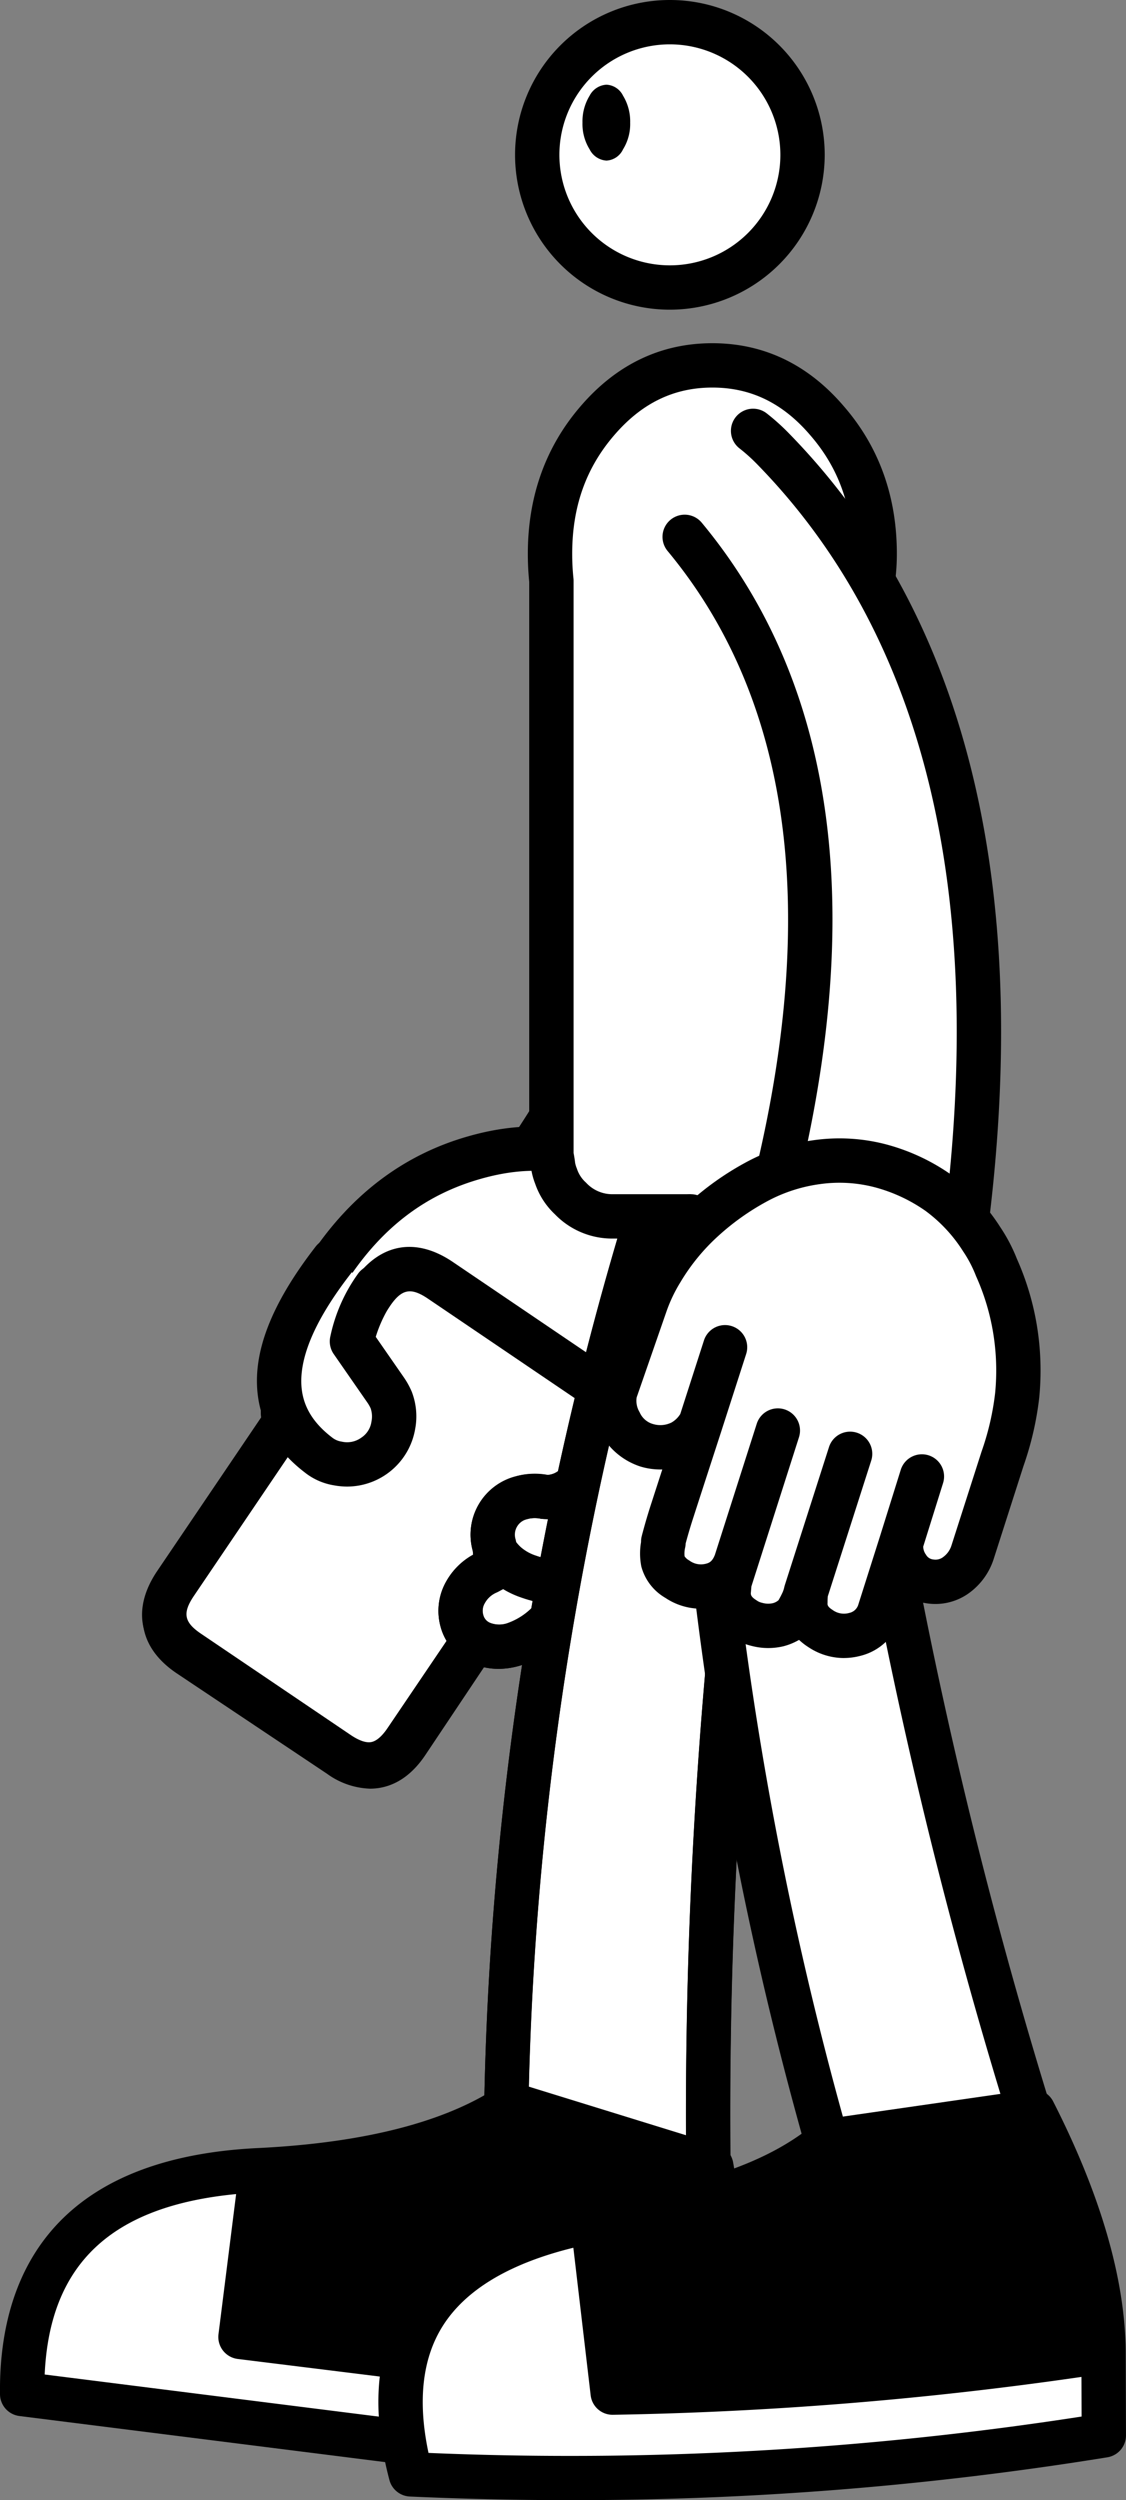
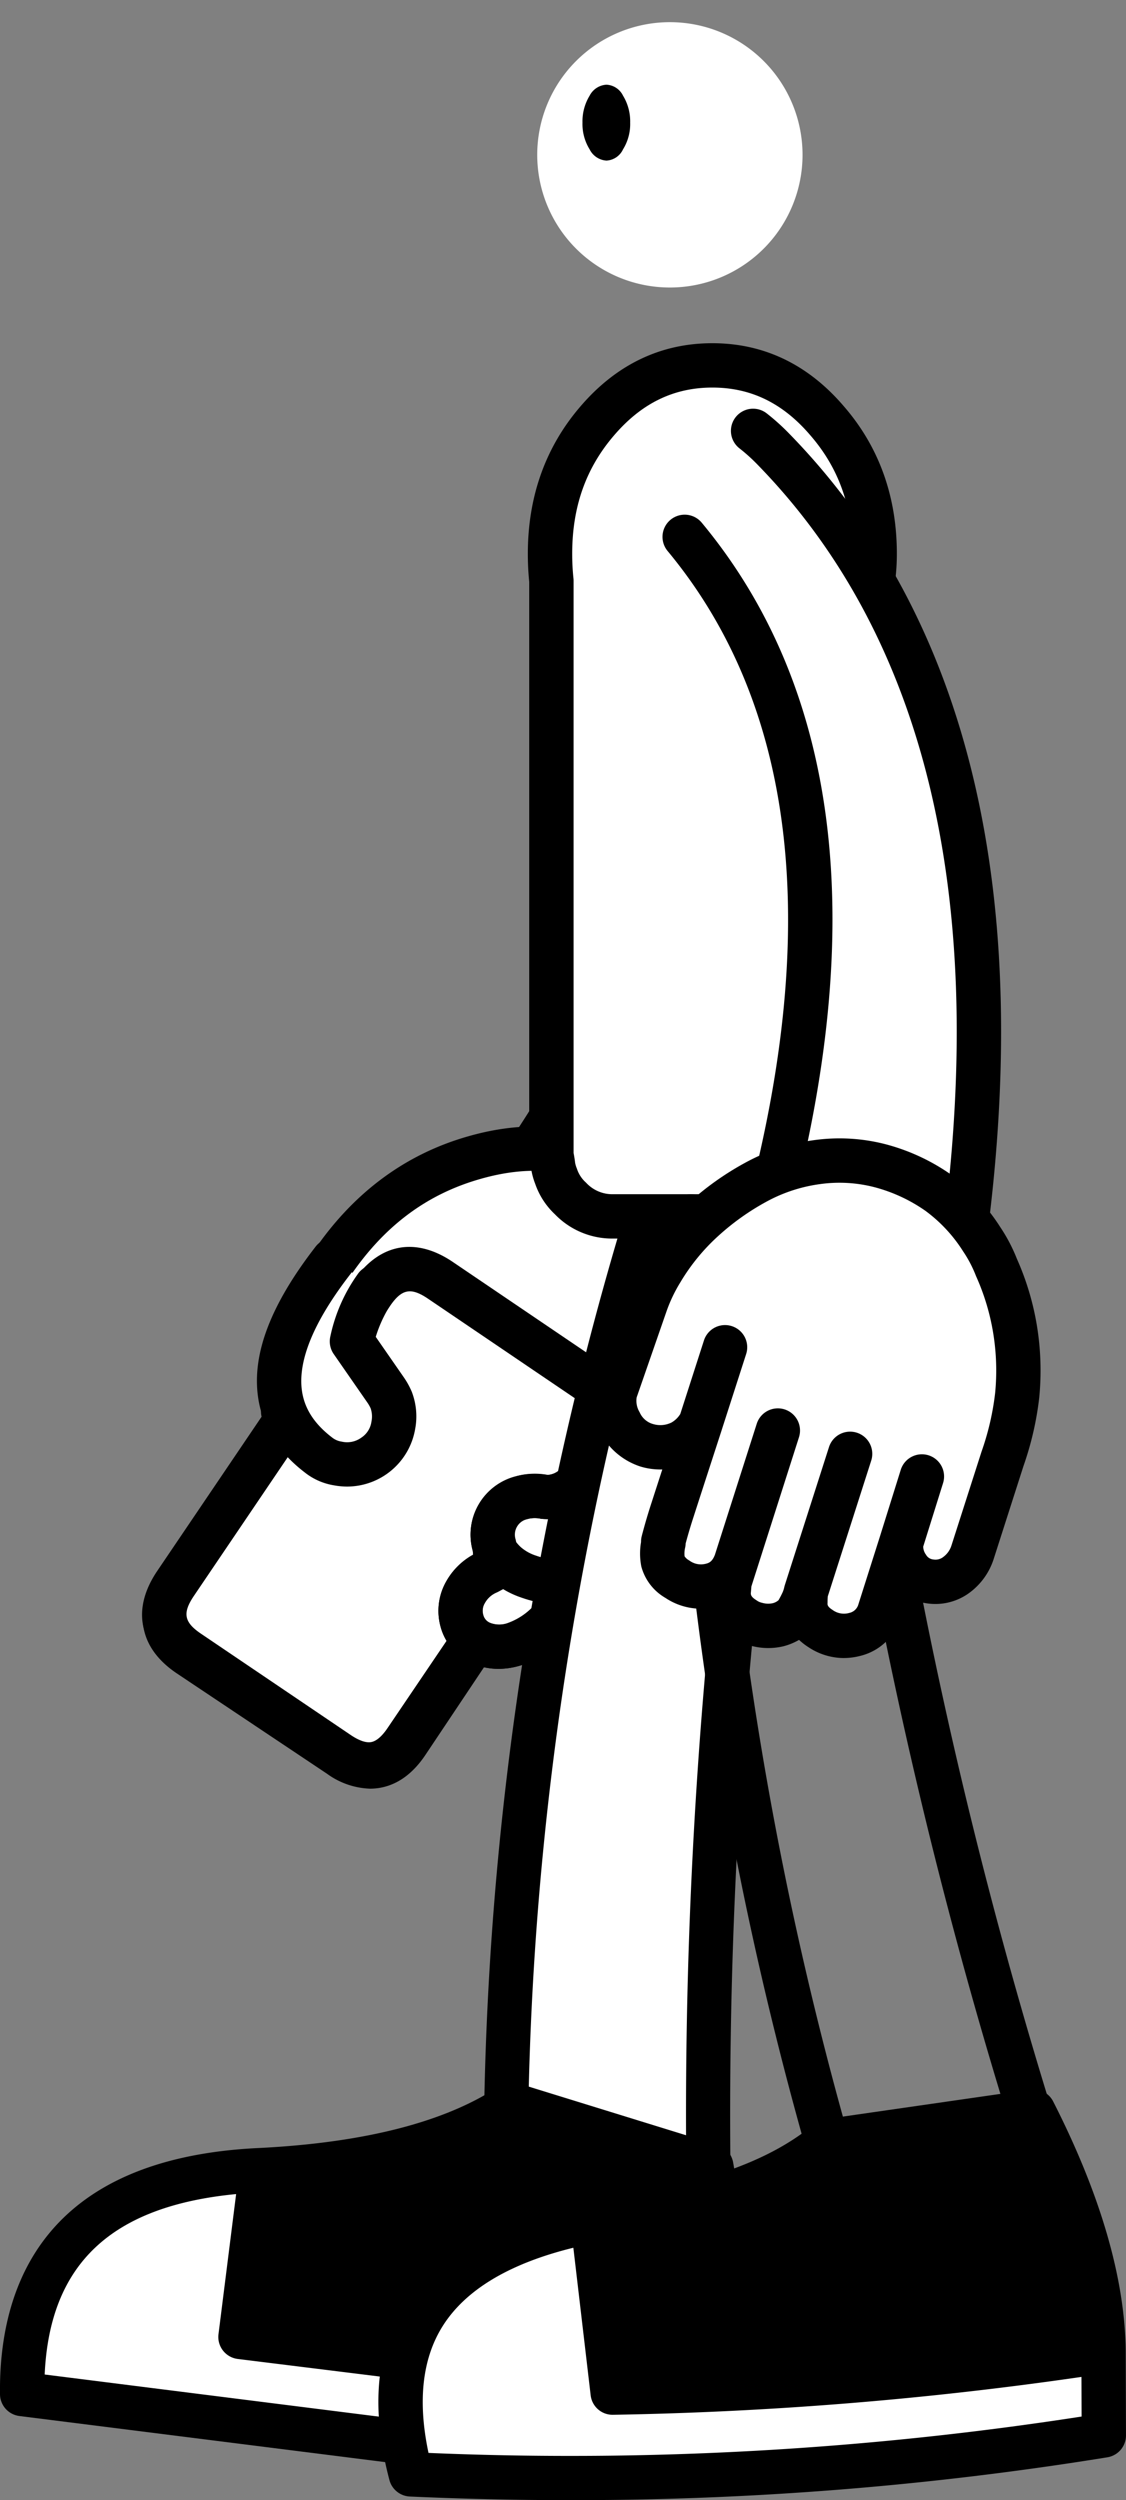
<svg xmlns="http://www.w3.org/2000/svg" width="228.577" height="507.471" viewBox="0 0 228.577 507.471">
  <rect x="0" y="0" width="228.577" height="507.471" fill="#808080" stroke="none" />
  <defs>
    <clipPath id="a">
      <rect width="228.577" height="507.471" fill="none" />
    </clipPath>
  </defs>
  <g clip-path="url(#a)">
    <path d="M162.915,31.429A26.929,26.929,0,1,1,135.986,4.5a26.929,26.929,0,0,1,26.929,26.929" fill="#fff" />
-     <path d="M135.986,62.858a31.429,31.429,0,1,1,31.429-31.429,31.465,31.465,0,0,1-31.429,31.429m0-53.858a22.429,22.429,0,1,0,22.429,22.429A22.455,22.455,0,0,0,135.986,9" />
-     <path d="M114.457,251.38a4.467,4.467,0,0,1-.878-.087l-.281-.056a4.483,4.483,0,0,1,1.747-8.795l.281.056a4.484,4.484,0,0,1-.869,8.882" />
    <path d="M38.323,335.935l30.5,20.379q8.328,5.613,13.818-2.7l39.593-59.246q5.6-8.249-2.742-13.785L89.07,260.222q-8.264-5.521-13.85,2.65L35.628,322.117q-5.491,8.31,2.7,13.818" fill="#fff" />
    <path d="M75.13,363.058a15.723,15.723,0,0,1-8.752-3.032L35.891,339.659l-.013-.009c-7.545-5.076-8.979-12.368-3.933-20.005L71.55,260.379c5.166-7.558,12.469-8.961,20.065-3.886l30.429,20.366c3.792,2.518,6.073,5.579,6.764,9.088s-.256,7.182-2.807,10.94L86.427,356.106c-2.485,3.76-5.524,6.03-9.021,6.727a11.657,11.657,0,0,1-2.276.225M40.877,332.211l30.5,20.373c1.216.82,2.926,1.73,4.281,1.459,1.326-.265,2.531-1.722,3.308-2.9l39.605-59.266c.814-1.2,1.707-2.874,1.446-4.2s-1.744-2.567-2.94-3.36L86.632,263.944c-3.461-2.314-5.323-1.961-7.656,1.454L39.41,324.606c-2.287,3.461-1.934,5.315,1.467,7.605" />
    <path d="M66.9,257.083q-9.593,14.293-9.508,29.853l21.39-16.951,21.92,56.48a14.47,14.47,0,0,0,9.176-3.978q14.631-5.852,24.375-20.317,11.165-16.748,9.132-35.117-1.85-18.5-15.78-27.863-13.914-9.243-31.819-3.984Q78.1,240.382,66.9,257.083" fill="#fff" />
-     <path d="M100.737,330.925a4.481,4.481,0,0,1-4.176-2.86L76.84,277.253,60.213,290.429a4.481,4.481,0,0,1-7.265-3.488c-.062-11.238,3.393-22.131,10.268-32.375,8.028-11.976,18.576-19.943,31.348-23.681,13.2-3.879,25.171-2.346,35.557,4.551,10.425,7.01,16.393,17.485,17.76,31.151,1.463,13.217-1.854,26.034-9.862,38.047-6.815,10.119-15.437,17.4-25.649,21.67a19.075,19.075,0,0,1-11.23,4.6c-.134.012-.269.017-.4.017M78.819,265.484A4.477,4.477,0,0,1,83,268.344L103.548,321.3a8.9,8.9,0,0,0,3.225-2.023,4.48,4.48,0,0,1,1.479-.967c8.857-3.542,16.367-9.82,22.321-18.66,6.892-10.338,9.641-20.85,8.394-32.119-1.108-11.083-5.629-19.126-13.826-24.638-8.172-5.426-17.355-6.543-28.056-3.4-10.858,3.178-19.5,9.743-26.426,20.072a51.473,51.473,0,0,0-7.629,17.2l13.005-10.306a4.484,4.484,0,0,1,2.784-.969" />
    <path d="M132.054,101.312a11.9,11.9,0,0,0,4.572,5.088,12.1,12.1,0,0,0,9.455,1.606,11.879,11.879,0,0,0,4.9-2.269.633.633,0,0,1,.2-.205l1.871-2.028a2.126,2.126,0,0,1,.167-.251,5.6,5.6,0,0,0,.536-.706,12.121,12.121,0,0,0,1.638-9.41,7.45,7.45,0,0,0-.486-1.5l-.08-.216-.063-.093-.049-.17-.127-.185a.765.765,0,0,0-.144-.309l-.034-.248a2.524,2.524,0,0,0-.287-.618l-.049-.171c-.064-.092-.106-.154-.127-.185a2.873,2.873,0,0,0-.585-.754,1.819,1.819,0,0,0-.207-.4c-.094-.071-.2-.158-.314-.26a8.806,8.806,0,0,0-2.406-2.223,1.236,1.236,0,0,0-.268-.292l-.548-.3a12.227,12.227,0,0,0-3.718-1.461,11.331,11.331,0,0,0-5.409.037,12.174,12.174,0,0,0-7.857,5.586,11.527,11.527,0,0,0-1.453,9.282,13.482,13.482,0,0,0,.441,1.736q.207.4.432.927M97.215,249.08a19.223,19.223,0,0,0-.658,11.931,19.58,19.58,0,0,0,9.084,12.865,21.272,21.272,0,0,0,23.768-1.2,1.655,1.655,0,0,1,.292-.268l3.16-3.32.244-.438a6.12,6.12,0,0,0,.917-1.24,22.968,22.968,0,0,0,2.2-4.426q53.9-99.417,18.686-171.348a7.45,7.45,0,0,1,.486,1.5,12.121,12.121,0,0,1-1.638,9.41,5.6,5.6,0,0,1-.536.706,2.126,2.126,0,0,0-.167.251l-1.871,2.028a.633.633,0,0,0-.2.205,11.879,11.879,0,0,1-4.9,2.269,12.1,12.1,0,0,1-9.455-1.606,11.9,11.9,0,0,1-4.572-5.088q25.747,62.18-30.327,140.67a23.736,23.736,0,0,0-2.708,3.485,25,25,0,0,0-1.8,3.613" fill="#fff" />
    <path d="M116.332,281.5a24.287,24.287,0,0,1-13.013-3.824,24,24,0,0,1-11.082-15.655,23.691,23.691,0,0,1,.856-14.6,29.715,29.715,0,0,1,2.135-4.281c.022-.037.044-.072.067-.107a28.554,28.554,0,0,1,3-3.9c18.149-25.454,29.829-49.852,34.715-72.515,4.834-22.42,3.137-43.809-5.042-63.576l-.013-.028c-.082-.193-.177-.4-.27-.579a4.4,4.4,0,0,1-.268-.637,17.825,17.825,0,0,1-.57-2.193,15.9,15.9,0,0,1,2.037-12.628,16.559,16.559,0,0,1,10.639-7.568,15.821,15.821,0,0,1,7.423-.04,16.8,16.8,0,0,1,4.935,1.935l.5.279a4.417,4.417,0,0,1,.53.345,5.355,5.355,0,0,1,.537.465,13.245,13.245,0,0,1,2.672,2.489,4.822,4.822,0,0,1,.775.866c.08.117.156.237.228.358a6.911,6.911,0,0,1,.69.982l0,0a4.478,4.478,0,0,1,.466.878A7.463,7.463,0,0,1,158.7,89c.015.042.028.085.041.128.064.126.123.255.176.384a3.7,3.7,0,0,1,.15.349l0,.009c23.894,49,17.6,107.862-18.719,174.974a27.632,27.632,0,0,1-2.441,4.868,10.444,10.444,0,0,1-1.086,1.546l-.006.012a4.516,4.516,0,0,1-.669.909l-3.161,3.32a17.042,17.042,0,0,1-.779.709,24.347,24.347,0,0,1-9.978,4.607,26.139,26.139,0,0,1-5.9.692m15.923-5.384-.005,0Zm.554-.475v0m-29.941-27.808a20.646,20.646,0,0,0-1.45,2.914,14.712,14.712,0,0,0-.464,9.19c.009.036.017.071.025.107a15.14,15.14,0,0,0,7.086,10.028,16.821,16.821,0,0,0,18.408-.763q.116-.111.234-.213l2.56-2.691a4.474,4.474,0,0,1,.633-.847,1.619,1.619,0,0,0,.247-.328c.043-.077.088-.152.136-.227a18.525,18.525,0,0,0,1.772-3.562,4.41,4.41,0,0,1,.27-.6c17.6-32.47,28.069-63.051,31.1-90.9,2.457-22.53.1-43.805-7.02-63.432l-.021.022-1.87,2.029c-.062.066-.125.131-.19.193a4.512,4.512,0,0,1-.551.51,16.376,16.376,0,0,1-6.723,3.117,16.761,16.761,0,0,1-6.338.257c10.871,39.586-.969,83.885-35.3,131.939a4.5,4.5,0,0,1-.389.473,19.329,19.329,0,0,0-2.161,2.778m30.039,21.249h0ZM136.184,99.47a7.465,7.465,0,0,0,2.871,3.136,7.618,7.618,0,0,0,6.075,1.03,7.5,7.5,0,0,0,2.851-1.22c.049-.048.1-.1.151-.141l1.422-1.542c.042-.061.087-.122.134-.184.07-.092.143-.181.22-.268a1.166,1.166,0,0,0,.1-.134,7.611,7.611,0,0,0,1.049-6.031,3.164,3.164,0,0,0-.176-.593c-.023-.05-.046-.1-.067-.151-.041-.08-.079-.161-.116-.243a8.447,8.447,0,0,1-.555-1.348c-.009-.017-.017-.033-.025-.05a5.317,5.317,0,0,1-.444-.575,4.423,4.423,0,0,1-.4-.473,4.363,4.363,0,0,0-1.2-1.1,4.452,4.452,0,0,1-.632-.485l-.05-.029a7.779,7.779,0,0,0-2.362-.939c-.06-.012-.118-.025-.176-.04a6.885,6.885,0,0,0-3.3.053,7.692,7.692,0,0,0-5.084,3.6,7.071,7.071,0,0,0-.9,5.819q.031.123.054.246c.063.331.134.63.21.9q.169.353.347.763M153.1,103.5h0Zm-2.633-11.186,0,.006,0-.006M149.2,90.235v0m-2.417-1.9,0,0,0,0" />
    <path d="M143.587,267.186q-1.745-18.548-15.625-27.989-13.846-9.371-31.851-4.157-17.718,5.078-28.924,21.719-9.733,14.193-9.731,29.793l21.51-16.816,21.557,56.61a14.479,14.479,0,0,0,9.219-3.958q14.612-5.715,24.492-20.153,11.279-16.675,9.353-35.049" fill="#fff" />
    <path d="M100.54,330.821a4.5,4.5,0,0,1-4.2-2.9l-19.385-50.91-16.7,13.059a4.5,4.5,0,0,1-7.272-3.544c0-11.278,3.537-22.159,10.52-32.339,8.024-11.915,18.594-19.832,31.4-23.5,13.281-3.844,25.266-2.246,35.613,4.756,10.381,7.062,16.294,17.589,17.583,31.295,1.386,13.227-2.013,26.025-10.106,37.991-6.91,10.1-15.575,17.32-25.778,21.5a19.094,19.094,0,0,1-11.283,4.574c-.128.01-.254.015-.38.015M78.986,265.21a4.5,4.5,0,0,1,4.205,2.9l20.2,53.05a8.975,8.975,0,0,0,3.228-2.016,4.494,4.494,0,0,1,1.5-.969c8.839-3.458,16.382-9.684,22.419-18.505,6.957-10.285,9.771-20.771,8.591-32.038-1.045-11.108-5.519-19.185-13.681-24.737-8.132-5.5-17.315-6.669-28.068-3.556-10.873,3.116-19.518,9.627-26.443,19.91a51.011,51.011,0,0,0-7.778,17.122l13.053-10.2a4.5,4.5,0,0,1,2.772-.955" />
    <path d="M38.165,335.3l30.384,20.555q8.293,5.662,13.832-2.614l39.937-59.012q5.647-8.217-2.661-13.8L89.351,259.89q-8.232-5.57-13.865,2.569L35.55,321.47q-5.538,8.279,2.615,13.833" fill="#fff" />
    <path d="M74.875,362.644a15.694,15.694,0,0,1-8.813-3.085L35.695,339.015l-.013-.009c-7.524-5.128-8.917-12.436-3.821-20.053L71.809,259.92c5.219-7.537,12.539-8.9,20.114-3.772l30.309,20.543c3.782,2.541,6.047,5.619,6.718,9.139s-.3,7.188-2.874,10.935L86.159,355.751c-2.509,3.749-5.565,6-9.071,6.682a11.645,11.645,0,0,1-2.213.211m-34.132-31.08,30.378,20.551c1.209.826,2.914,1.746,4.258,1.481,1.322-.255,2.531-1.7,3.313-2.871l39.948-59.031c.82-1.192,1.721-2.857,1.469-4.179s-1.724-2.566-2.912-3.364L86.876,263.6c-3.437-2.324-5.294-1.984-7.64,1.4L39.328,323.977c-2.3,3.436-1.959,5.285,1.415,7.587" />
    <path d="M78.218,282.141l-6.835-9.855A29.031,29.031,0,0,1,76.246,261.2L67.5,255.879q-20.241,26.178-2.911,39.463a8.463,8.463,0,0,0,4,1.73,9.327,9.327,0,0,0,7.247-1.549,9.141,9.141,0,0,0,3.943-6.213,9.418,9.418,0,0,0-.437-5.153,11.712,11.712,0,0,0-1.125-2.016" fill="#fff" />
    <path d="M70.5,301.739a14.838,14.838,0,0,1-2.651-.242,12.831,12.831,0,0,1-6.007-2.645c-5.481-4.2-8.7-9.445-9.491-15.531-1.133-8.711,2.679-18.588,11.654-30.2a4.5,4.5,0,1,1,7.12,5.5c-7.333,9.485-10.646,17.4-9.849,23.531.478,3.678,2.479,6.82,6.116,9.608a4.077,4.077,0,0,0,1.983.86,4.888,4.888,0,0,0,3.958-.8,4.654,4.654,0,0,0,2.072-3.273,5.066,5.066,0,0,0-.17-2.7,7.2,7.2,0,0,0-.654-1.15l-6.836-9.856a4.5,4.5,0,0,1-.73-3.365,33.575,33.575,0,0,1,5.575-12.817,4.5,4.5,0,1,1,7.433,5.074,26.842,26.842,0,0,0-3.747,7.616l5.7,8.218a16.2,16.2,0,0,1,1.555,2.788c.026.059.051.118.074.179a13.912,13.912,0,0,1,.664,7.567A14.045,14.045,0,0,1,70.5,301.739" />
    <path d="M102.622,317.335q-1.771.794-3.621,1.8a9.4,9.4,0,0,0-4.469,3.994,7.537,7.537,0,0,0-.787,5.85,6.8,6.8,0,0,0,4.009,4.593,9.569,9.569,0,0,0,6.733.152,17.7,17.7,0,0,0,6.98-4.523q2.464-2.39,5.644-8.931a11.149,11.149,0,0,1-2.018.646,16.87,16.87,0,0,1-2.417.264q-1.485-.174-2.827-.418a21.821,21.821,0,0,1-2.484-.712,13.151,13.151,0,0,1-4.743-2.713M122.076,302.1l-3.692-2.157q.366.309-2.5,2.319a7.98,7.98,0,0,1-5.39,1.58,10,10,0,0,0-4.648.179,7.724,7.724,0,0,0-5.569,9.554,6.932,6.932,0,0,1,.187,1.138,12.784,12.784,0,0,0,2.156,2.619,13.151,13.151,0,0,0,4.743,2.713,21.821,21.821,0,0,0,2.484.712q1.341.243,2.827.418a16.87,16.87,0,0,0,2.417-.264,11.149,11.149,0,0,0,2.018-.646,27.933,27.933,0,0,0,8.229-5.682q5.417-5.143,12.215-18.126-10.2,2.385-15.479,5.643" fill="#fff" />
    <path d="M101.181,338.738a13.3,13.3,0,0,1-5.147-1.029,11.309,11.309,0,0,1-6.6-7.512l-.026-.1a12.069,12.069,0,0,1,1.239-9.205,14.011,14.011,0,0,1,5.391-5.3l-.04-.544a2.2,2.2,0,0,0-.054-.335,12.208,12.208,0,0,1,8.736-15.018,14.45,14.45,0,0,1,6.469-.286,3.984,3.984,0,0,0,2.233-.862,14.664,14.664,0,0,0,1.529-1.168,3.78,3.78,0,0,0-.913,1.98l.533.819,3.3-.125,2.812-3.978,1.49.87a65.5,65.5,0,0,1,14.4-4.85l9.529-2.226-4.539,8.669c-4.806,9.178-9.091,15.489-13.1,19.3a34.727,34.727,0,0,1-8,5.834,33.749,33.749,0,0,1-5.838,8.747,22.069,22.069,0,0,1-8.694,5.561,15.664,15.664,0,0,1-4.712.761M98.071,327.8a2.348,2.348,0,0,0,1.473,1.658,5.1,5.1,0,0,0,3.6-.015,13.327,13.327,0,0,0,5.143-3.4,9.293,9.293,0,0,0,.778-.873l-.012,0-.2-.042a26.26,26.26,0,0,1-3-.861,18.467,18.467,0,0,1-3.717-1.724q-.5.256-1,.527l-.386.187a4.917,4.917,0,0,0-2.367,2.155,3.018,3.018,0,0,0-.317,2.392m12.68-11.436c.664.119,1.364.225,2.087.315a12.335,12.335,0,0,0,1.373-.165,6.609,6.609,0,0,0,1.141-.373l.2-.086a24.11,24.11,0,0,0,6.7-4.727,41.064,41.064,0,0,0,5.7-7.209,26.808,26.808,0,0,0-3.526,1.792l-2.291,1.415-3.1-1.809c-.194.138-.389.276-.584.412l-.131.088a12.3,12.3,0,0,1-8.448,2.263l-.152-.024a5.667,5.667,0,0,0-2.582.052l-.258.071a2.785,2.785,0,0,0-1.956,1.479,2.821,2.821,0,0,0-.349,2.468l.045.17c.045.181.085.36.121.539a8.436,8.436,0,0,0,.911,1,8.783,8.783,0,0,0,3.114,1.753l.023.007a17.557,17.557,0,0,0,1.953.567m3.222-16.829a4.336,4.336,0,0,0-.025.662l.477-.018Z" />
    <path d="M101.2,338.733a13.3,13.3,0,0,1-5.154-1.033,11.323,11.323,0,0,1-6.61-7.523c-.009-.032-.018-.064-.027-.1a12.089,12.089,0,0,1,1.241-9.216,14.025,14.025,0,0,1,5.418-5.322,4.243,4.243,0,0,1-.068-.515,2.428,2.428,0,0,0-.054-.333,12.227,12.227,0,0,1,8.748-15.04,14.489,14.489,0,0,1,6.478-.287,3.951,3.951,0,0,0,2.219-.859c.513-.361.865-.625,1.1-.81a4.438,4.438,0,0,1,.484-.691,4.5,4.5,0,0,1,6.343-.516,4.74,4.74,0,0,1,1.623,3.738c-.123,2.658-2.323,4.2-4.45,5.7l-.132.089a12.341,12.341,0,0,1-8.461,2.265c-.051-.007-.1-.015-.152-.024a5.661,5.661,0,0,0-2.574.052c-.086.026-.172.05-.259.07a3.226,3.226,0,0,0-2.292,3.925c.017.057.032.113.046.171.044.179.084.357.12.536a8.161,8.161,0,0,0,.9.994,8.792,8.792,0,0,0,3.131,1.758,17.5,17.5,0,0,0,1.949.565c.661.119,1.361.224,2.088.316a12.432,12.432,0,0,0,1.364-.163,6.827,6.827,0,0,0,1.134-.37l.047-.021a23.658,23.658,0,0,0,6.86-4.792c3.232-3.068,7.043-8.771,11.324-16.947a4.5,4.5,0,1,1,7.973,4.176c-4.808,9.18-9.094,15.494-13.1,19.3a34.663,34.663,0,0,1-8,5.833,33.761,33.761,0,0,1-5.838,8.748,22.089,22.089,0,0,1-8.7,5.564,15.663,15.663,0,0,1-4.72.764m-3.091-10.959a2.335,2.335,0,0,0,1.463,1.646,5.093,5.093,0,0,0,3.585-.015,13.346,13.346,0,0,0,5.135-3.4,9.033,9.033,0,0,0,.756-.847c-.059-.011-.118-.023-.177-.037a25.98,25.98,0,0,1-3.007-.865,18.34,18.34,0,0,1-3.708-1.718q-.49.254-.985.523a4.186,4.186,0,0,1-.388.186,4.914,4.914,0,0,0-2.359,2.148,3.006,3.006,0,0,0-.315,2.378" />
    <path d="M160,247.035q-11.865-29.349-28.337-1.107a658.045,658.045,0,0,0-28.978,188.951l.383,4.558a2.154,2.154,0,0,1,.15.454l.054.059a20.665,20.665,0,0,0,17.787,15.614,19.234,19.234,0,0,0,15.091-4.4,19.776,19.776,0,0,0,6.942-9.713,15.488,15.488,0,0,0,.555-2.726.7.7,0,0,0,.134-.556A1023.493,1023.493,0,0,1,160,247.035" fill="#fff" />
    <path d="M123.714,460.2a26.925,26.925,0,0,1-3.179-.191,25.226,25.226,0,0,1-21.33-17.869l-.069-.076L98.9,441.1l-.236-.522-.464-5.53v-.2a665.592,665.592,0,0,1,29.174-190.231l.152-.5.262-.449c6.579-11.278,13.046-16.527,19.742-16.043,6.552.472,11.989,6.272,16.621,17.729l.484,1.2-.227,1.271a1023.735,1023.735,0,0,0-16.15,190.139,5.243,5.243,0,0,1-.257,1.991,19.717,19.717,0,0,1-.624,2.8,24.3,24.3,0,0,1-8.428,11.908,23.438,23.438,0,0,1-15.239,5.546m-16.246-21.93.179.7a14.751,14.751,0,0,0,3.061,6.16,16.076,16.076,0,0,0,22.589,2.567l.106-.085a15.258,15.258,0,0,0,5.423-7.543,11.084,11.084,0,0,0,.37-1.872l.1-.827A1032.689,1032.689,0,0,1,155.359,247.54c-4.215-9.9-7.528-10.906-8.469-10.974-1.008-.072-4.791.524-11.1,11.176a656.653,656.653,0,0,0-28.626,186.964ZM98.831,440.8c.011.053.023.1.037.154Z" />
-     <path d="M123.715,460.21a27.048,27.048,0,0,1-3.137-.186,25.2,25.2,0,0,1-21.559-18.536,4.032,4.032,0,0,1-.138-.424,4.551,4.551,0,0,1-.3-1.369l-.369-4.4c-.008-.081-.014-.163-.017-.246s0-.184,0-.275A665.61,665.61,0,0,1,127.364,244.6a4.5,4.5,0,1,1,8.6,2.634,656.656,656.656,0,0,0-28.778,187.461l.31,3.692a4.517,4.517,0,0,1,.168.577,14.692,14.692,0,0,0,3.052,6.146l.023.03c.006.008.013.014.018.022a14.946,14.946,0,0,0,10.728,5.912l.078.008.029,0a14.791,14.791,0,0,0,11.677-3.392l.077-.063.057-.045A15.24,15.24,0,0,0,138.8,440.1a11.005,11.005,0,0,0,.374-1.847,4.671,4.671,0,0,1,.105-.609,1033.018,1033.018,0,0,1,16.295-191.408,4.5,4.5,0,1,1,8.86,1.582,1023.709,1023.709,0,0,0-16.151,190.131,5.255,5.255,0,0,1-.257,2,19.453,19.453,0,0,1-.622,2.79l0,.016-.025.079a24.28,24.28,0,0,1-8.409,11.832,23.457,23.457,0,0,1-15.251,5.548" />
    <path d="M48.794,474.312l4.263-33.87Q3.984,442.6,4.48,485.892l132,16.638,5.621-16.671Z" fill="#fff" />
    <path d="M53.057,440.442l-4.263,33.87,93.3,11.547q6.842-20.564,2.274-46.2l-40.533-12.529q-17.333,11.59-50.78,13.309" />
    <path d="M136.5,507.065a4.71,4.71,0,0,1-.566-.035L3.942,490.394A4.5,4.5,0,0,1,0,485.981c-.248-21.736,8.722-48.053,52.863-50,21.361-1.1,37.677-5.323,48.491-12.555a4.5,4.5,0,0,1,3.83-.558L145.722,435.4a4.5,4.5,0,0,1,3.1,3.51c3.164,17.751,2.346,34.033-2.431,48.394l-.009.028L140.762,504a4.5,4.5,0,0,1-4.261,3.063M9.068,481.968,133.409,497.64l2.684-7.957L48.265,478.814a4.5,4.5,0,0,1-3.912-5.027l3.58-28.442c-25.373,2.449-37.843,14.21-38.865,36.623m44.778-11.532,85.07,10.528c3.129-11.337,3.632-24.018,1.495-37.786l-35.885-11.092c-11.411,7-27.345,11.248-47.446,12.659Z" />
    <path d="M177.223,117.543a38.188,38.188,0,0,0,.336-5.156q0-15.861-9.7-27.014Q158.279,74.164,144.6,74.164T121.29,85.373q-9.641,11.152-9.64,27.014a51.884,51.884,0,0,0,.28,5.492V234.51a19.124,19.124,0,0,1,.336,2.018,10.043,10.043,0,0,0,.617,2.242,10.841,10.841,0,0,0,2.914,4.483,11.716,11.716,0,0,0,8.519,3.643H168.2q.56,0,1.233-.056a11.8,11.8,0,0,0,7.173-3.587,11.632,11.632,0,0,0,2.915-4.483,13.421,13.421,0,0,0,.728-4.26,11.273,11.273,0,0,0-.168-1.961Q177,195.727,177.223,117.543" fill="#fff" />
    <path d="M168.2,251.4H124.316a16.145,16.145,0,0,1-11.669-4.929,15.339,15.339,0,0,1-3.99-6.149,14.611,14.611,0,0,1-.841-3.121c-.008-.058-.016-.116-.022-.172a14.55,14.55,0,0,0-.256-1.538,4.527,4.527,0,0,1-.107-.977v-116.4a56.955,56.955,0,0,1-.281-5.727c0-11.635,3.612-21.714,10.735-29.956,7.283-8.469,16.276-12.767,26.72-12.767s19.426,4.3,26.679,12.785c7.142,8.215,10.776,18.3,10.776,29.938a43.09,43.09,0,0,1-.337,5.459c-.144,51.475.808,89.876,2.828,114.143a15.941,15.941,0,0,1,.2,2.522,16.836,16.836,0,0,1-.229,2.755,16.663,16.663,0,0,1-.753,2.992,17.251,17.251,0,0,1-13.791,11.05c-.057.007-.115.013-.173.017-.583.049-1.118.072-1.6.072m-51.473-15.47a5.7,5.7,0,0,0,.334,1.172c.033.081.063.164.091.248a6.357,6.357,0,0,0,1.738,2.638c.039.037.077.074.114.112a7.222,7.222,0,0,0,5.363,2.3H168.2c.236,0,.493-.012.772-.033A7.28,7.28,0,0,0,173.4,240.1c.024-.025.049-.049.074-.073a7.138,7.138,0,0,0,1.811-2.765,7.829,7.829,0,0,0,.351-1.4,8.121,8.121,0,0,0,.118-1.349,6.89,6.89,0,0,0-.1-1.183c-.024-.133-.041-.268-.052-.4-2.057-24.559-3.023-63.383-2.874-115.393a4.386,4.386,0,0,1,.041-.6,33.816,33.816,0,0,0,.295-4.549c0-9.54-2.811-17.411-8.592-24.061-5.567-6.511-12.056-9.662-19.863-9.662s-14.322,3.155-19.9,9.643c-5.757,6.661-8.552,14.535-8.552,24.08a47.685,47.685,0,0,0,.255,5.017,4.452,4.452,0,0,1,.026.476V234.042c.124.625.224,1.256.3,1.884" />
-     <path d="M140.233,228.121V246.9a730.578,730.578,0,0,0,28.92,192.349l1.681,4.315a1.5,1.5,0,0,1,.28.393v.056a20.979,20.979,0,0,0,6.165,6.557,20.7,20.7,0,0,0,28.639-5.268,18.949,18.949,0,0,0,3.811-11.322,10.263,10.263,0,0,0-.168-2.8.616.616,0,0,0-.056-.56,1019.99,1019.99,0,0,1-39.568-187.753Z" fill="#fff" />
    <path d="M188.483,458.746a23.547,23.547,0,0,1-13.794-4.5,25.512,25.512,0,0,1-7.453-7.956c-.024-.041-.048-.082-.071-.124a4.533,4.533,0,0,1-.524-.972l-1.681-4.315c-.048-.122-.09-.245-.127-.371a738.538,738.538,0,0,1-29.1-193.529,4.5,4.5,0,0,1,4.416-4.582h.085a4.5,4.5,0,0,1,4.5,4.417,729.564,729.564,0,0,0,28.685,190.981l1.387,3.558a6.294,6.294,0,0,1,.336.588c.022.044.043.089.064.134a16.489,16.489,0,0,0,4.656,4.806,14.771,14.771,0,0,0,11.949,2.524c.042-.009.083-.016.125-.023a14.662,14.662,0,0,0,10.241-6.579c.031-.048.064-.1.1-.142a14.431,14.431,0,0,0,2.957-8.684c0-.125.005-.249.015-.374a5.826,5.826,0,0,0-.1-1.578,4.488,4.488,0,0,1-.067-.5,1029.339,1029.339,0,0,1-39.609-188.145,4.5,4.5,0,0,1,8.941-1.037,1020.22,1020.22,0,0,0,39.324,186.71,5.221,5.221,0,0,1,.373,2.01,14.6,14.6,0,0,1,.124,3.091,25.46,25.46,0,0,1-20.716,24.087,25.879,25.879,0,0,1-5.03.506m17-26.12,0,.007,0-.007m.056-3.465,0,.009,0-.009" />
    <path d="M124.372,485.65l-4.091-34.86Q72.25,460.037,83.4,502.239a679.292,679.292,0,0,0,140.674-7.9l-.056-17.094a741.462,741.462,0,0,1-99.649,8.407" fill="#fff" />
    <path d="M120.281,450.79l4.091,34.86a741.277,741.277,0,0,0,99.649-8.406q-.224-21.13-14.235-48.648l-41.642,6q-15.476,12.992-47.863,16.2" />
    <path d="M115.714,507.471q-16.187,0-32.514-.736a4.5,4.5,0,0,1-4.148-3.346c-3.821-14.459-2.751-26.578,3.183-36.019,6.56-10.437,19.058-17.5,37.147-20.991.1-.019.2-.037.307-.051h0c.048-.007.1-.012.146-.017,20.571-2.034,35.85-7.137,45.412-15.165a4.5,4.5,0,0,1,2.252-1.008l41.642-6a4.493,4.493,0,0,1,4.652,2.412c9.613,18.883,14.567,35.919,14.724,50.638v.014h0v.027l.056,17.088a4.5,4.5,0,0,1-3.773,4.456,676.233,676.233,0,0,1-109.09,8.693m-28.726-9.582A678.444,678.444,0,0,0,219.564,490.5l-.026-8.044a749,749,0,0,1-95.093,7.689,4.475,4.475,0,0,1-4.543-3.975l-3.512-29.932c-12.98,3.191-21.895,8.534-26.535,15.917-4.14,6.587-5.1,15.232-2.867,25.73m38.289-43.131,3.088,26.314a740.952,740.952,0,0,0,90.992-7.681c-.851-11.7-4.926-25.079-12.148-39.878l-37.188,5.355c-10.212,8.115-25.241,13.45-44.744,15.89" />
    <path d="M126.475,30.314a9.739,9.739,0,0,0,1.449-5.42,10,10,0,0,0-1.449-5.472,3.963,3.963,0,0,0-3.358-2.232,4.11,4.11,0,0,0-3.424,2.232,10,10,0,0,0-1.449,5.472,9.739,9.739,0,0,0,1.449,5.42,4.1,4.1,0,0,0,3.424,2.285,3.959,3.959,0,0,0,3.358-2.285" />
    <path d="M194.985,258.959a25.058,25.058,0,0,0,.4-4.872q15.138-108.045-38.454-162.931a39.84,39.84,0,0,0-4.136-3.724q-8.947-7.016-16.411-2.552a12.265,12.265,0,0,0-5.231,7.829,11.709,11.709,0,0,0,1.9,9.28,11.056,11.056,0,0,0,1.034,1.4q.286.384.667.828,2.169,2.327,4.2,4.764,40.509,48.812,16.821,137.507a18.214,18.214,0,0,0-1.295,4.3,17.6,17.6,0,0,0-.477,3.957,21.076,21.076,0,0,0,16.617,20.27,21.08,21.08,0,0,0,21.76-9.4,1.123,1.123,0,0,1,.272-.425l1.764-4.2a4.013,4.013,0,0,0,.131-.516q.235-.781.441-1.515" fill="#fff" />
    <path d="M174.956,279.941a26.345,26.345,0,0,1-5.192-.532,25.57,25.57,0,0,1-20.226-24.757,22.1,22.1,0,0,1,.567-4.785,22.886,22.886,0,0,1,1.443-4.876c15.213-57.207,9.824-102-16.022-133.147a4.5,4.5,0,0,1,6.926-5.75c27.865,33.578,33.822,81.2,17.706,141.541a4.371,4.371,0,0,1-.237.667,13.868,13.868,0,0,0-.973,3.242q-.022.132-.054.261a13.24,13.24,0,0,0-.357,2.953,14.769,14.769,0,0,0,2.792,8.851c.026.037.05.073.075.112a14.965,14.965,0,0,0,10.135,6.864,16.608,16.608,0,0,0,16.914-7.135,5.673,5.673,0,0,1,.3-.533l1.428-3.4c.026-.119.058-.248.09-.356q.189-.624.357-1.216a20.555,20.555,0,0,0,.293-3.8,4.562,4.562,0,0,1,.043-.7c9.842-70.24-2.679-123.789-37.215-159.162a35.594,35.594,0,0,0-3.667-3.3,4.5,4.5,0,0,1,5.5-7.123A44.568,44.568,0,0,1,160.191,88c36.527,37.41,49.9,93.382,39.734,166.362a29.792,29.792,0,0,1-.474,5.38c-.025.138-.057.276-.1.413q-.192.687-.409,1.412a8.2,8.2,0,0,1-.235.852c-.034.1-.072.2-.113.3l-1.764,4.2a4.427,4.427,0,0,1-.5.893c-.023.041-.047.081-.071.122a25.837,25.837,0,0,1-21.305,12.007m20.566-11.272-.006.005.006-.005m0,0h0m1.028-1.3,0,0Zm-1.53-8.419h0Z" />
    <path d="M165.678,235.911a35.688,35.688,0,0,0-12.218,4.035,54.107,54.107,0,0,0-10.649,7.566,45.183,45.183,0,0,0-8.575,10.481,34.373,34.373,0,0,0-3.194,6.725l-6.165,17.767a8.9,8.9,0,0,0,.953,6.221,8.663,8.663,0,0,0,5.436,4.652,9.653,9.653,0,0,0,7.118-.617,9.3,9.3,0,0,0,3.811-3.923c.017.024.017.043,0,.056l4.988-15.412L142.2,288.874q-4.551,14.1-5.661,17.542-1.065,3.251-1.9,6.5a.492.492,0,0,0,.056.224,9.435,9.435,0,0,0-.112,3.811,6.083,6.083,0,0,0,2.914,3.587,8.424,8.424,0,0,0,6.894,1.233,6.946,6.946,0,0,0,4.988-4.708l8.519-26.678-8.519,26.678-1.289,4.091q-.057.9-.168,2.018a5.991,5.991,0,0,0,3.138,5.38,7.234,7.234,0,0,0,2.466,1.121,8.875,8.875,0,0,0,4.428.112,7.209,7.209,0,0,0,3.7-2.241,23.111,23.111,0,0,0,1.345-2.523,10.33,10.33,0,0,0,.616-1.9l8.968-28.023L163.6,323.118a17.964,17.964,0,0,0-.112,2.074,5.808,5.808,0,0,0,3.083,5.38,8.365,8.365,0,0,0,6.949,1.177,6.937,6.937,0,0,0,4.988-4.652l4.428-13.955,4.2-13.451-4.2,13.451a7.357,7.357,0,0,0,1.289,4.932,6.378,6.378,0,0,0,4.54,2.914,7.046,7.046,0,0,0,5.324-1.289,9.181,9.181,0,0,0,3.307-4.54l6.109-19.055a58.866,58.866,0,0,0,2.97-12.834,51.584,51.584,0,0,0-.448-13.564,50.616,50.616,0,0,0-3.755-12.442,29.369,29.369,0,0,0-3.027-5.772,34.4,34.4,0,0,0-8.743-9.36,36.784,36.784,0,0,0-11.769-5.492,32.814,32.814,0,0,0-13.059-.729" fill="#fff" />
    <path d="M171.3,336.543a13,13,0,0,1-7.188-2.207,12.7,12.7,0,0,1-1.906-1.48,12.5,12.5,0,0,1-3.093,1.277c-.059.016-.119.031-.179.045a13.373,13.373,0,0,1-6.53-.143,11.731,11.731,0,0,1-3.821-1.72,10.891,10.891,0,0,1-4.693-5.883,12.993,12.993,0,0,1-8.818-2.1,10.486,10.486,0,0,1-4.848-6.236c-.028-.106-.051-.211-.071-.318a13.685,13.685,0,0,1-.021-4.779v-.085a4.51,4.51,0,0,1,.143-1.127c.582-2.249,1.25-4.528,1.986-6.775q.591-1.832,2.184-6.746a14.018,14.018,0,0,1-4.457-.6,14.154,14.154,0,0,1-9.512-16.114,4.732,4.732,0,0,1,.152-.548l6.165-17.767a39.179,39.179,0,0,1,3.605-7.594,49.807,49.807,0,0,1,9.408-11.483,58.787,58.787,0,0,1,11.534-8.187,40.286,40.286,0,0,1,13.721-4.524,37.354,37.354,0,0,1,14.806.829,41.475,41.475,0,0,1,13.226,6.164,39.131,39.131,0,0,1,9.944,10.609,33.755,33.755,0,0,1,3.391,6.462,55.4,55.4,0,0,1,4.043,13.436,56.388,56.388,0,0,1,.489,14.76,63.712,63.712,0,0,1-3.184,13.827l-6.088,18.992a13.714,13.714,0,0,1-4.92,6.787,11.63,11.63,0,0,1-8.693,2.113,11.148,11.148,0,0,1-3.885-1.342l-1.385,4.367c-.023.071-.047.141-.073.212a11.385,11.385,0,0,1-8.112,7.444,13.3,13.3,0,0,1-3.32.429m-3.262-12.507c-.029.357-.043.744-.043,1.155,0,.076,0,.153-.006.228-.015.308-.035.693,1.008,1.358a3.9,3.9,0,0,0,3.408.613,2.445,2.445,0,0,0,1.86-1.775l4.386-13.826,4.2-13.44a4.5,4.5,0,1,1,8.591,2.683l-4.027,12.886a2.79,2.79,0,0,0,.517,1.594c.02.028.039.056.058.086a1.905,1.905,0,0,0,1.468.943,2.568,2.568,0,0,0,2.046-.521,4.6,4.6,0,0,0,1.638-2.309l6.084-18.982c.015-.043.029-.087.044-.13a54.573,54.573,0,0,0,2.743-11.855,47.227,47.227,0,0,0-.419-12.3,46.325,46.325,0,0,0-3.416-11.322c-.033-.073-.064-.147-.093-.223a24.986,24.986,0,0,0-2.566-4.889,30.245,30.245,0,0,0-7.651-8.231,32.425,32.425,0,0,0-10.282-4.785,28.43,28.43,0,0,0-11.257-.625A31.4,31.4,0,0,0,155.61,243.9a49.826,49.826,0,0,0-9.786,6.956A40.873,40.873,0,0,0,138.1,260.3a30.25,30.25,0,0,0-2.8,5.879l-6.06,17.464a4.478,4.478,0,0,0,.557,2.932c.03.055.058.111.086.168a4.2,4.2,0,0,0,2.731,2.317,5.11,5.11,0,0,0,3.694-.318A4.992,4.992,0,0,0,138.1,287l4.8-14.921a4.5,4.5,0,0,1,8.568,2.758l-4.96,15.413,0,0,0,.007q-4.577,14.088-5.685,17.532c-.6,1.836-1.149,3.677-1.636,5.5a4.51,4.51,0,0,1-.1.823,5.254,5.254,0,0,0-.117,1.785,2.663,2.663,0,0,0,.893.809c.034.02.067.042.1.063a3.923,3.923,0,0,0,3.353.627c.618-.154,1.28-.426,1.81-1.811l8.485-26.574a4.5,4.5,0,1,1,8.573,2.739L152.533,322q-.05.654-.123,1.4c.01.355.124.766,1.042,1.346.045.028.09.058.134.087a2.894,2.894,0,0,0,.926.45c.076.018.151.036.226.058a4.4,4.4,0,0,0,2.128.072,2.87,2.87,0,0,0,1.171-.607,18.588,18.588,0,0,0,.859-1.66,5.7,5.7,0,0,0,.306-.966c.018-.084.038-.168.062-.251s.044-.159.07-.236l8.951-27.972a4.5,4.5,0,1,1,8.573,2.742Z" />
  </g>
</svg>